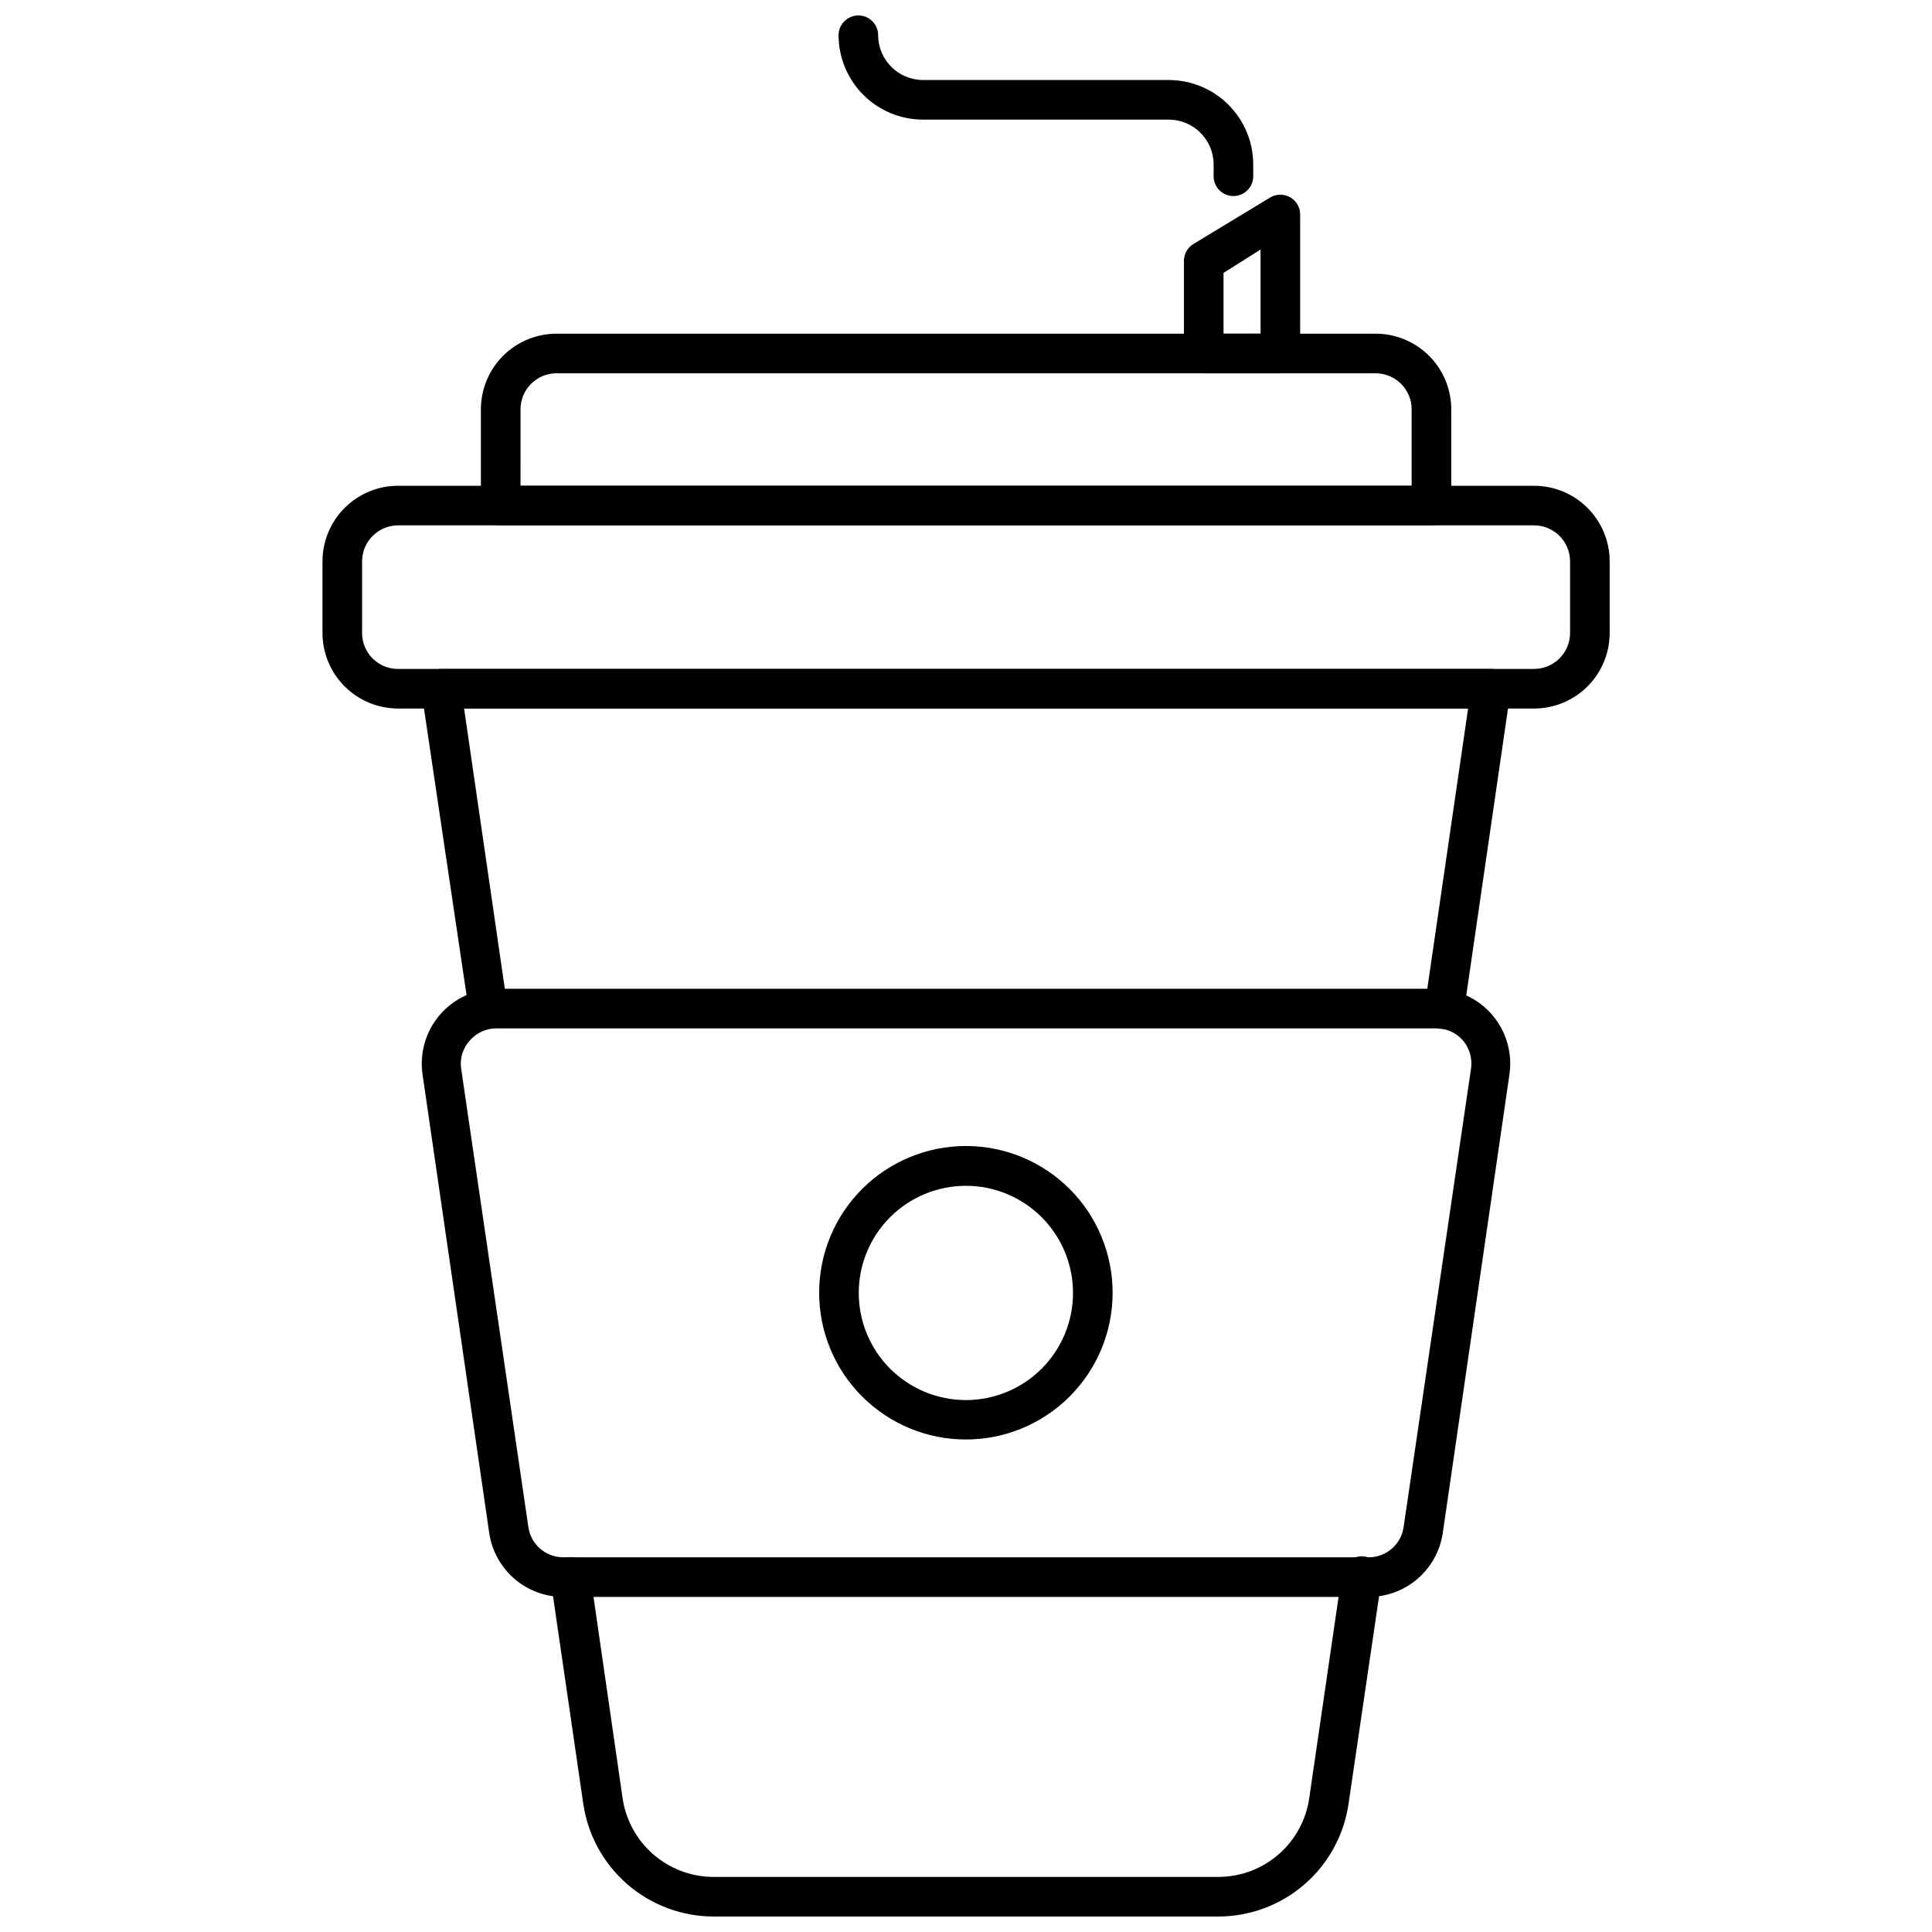
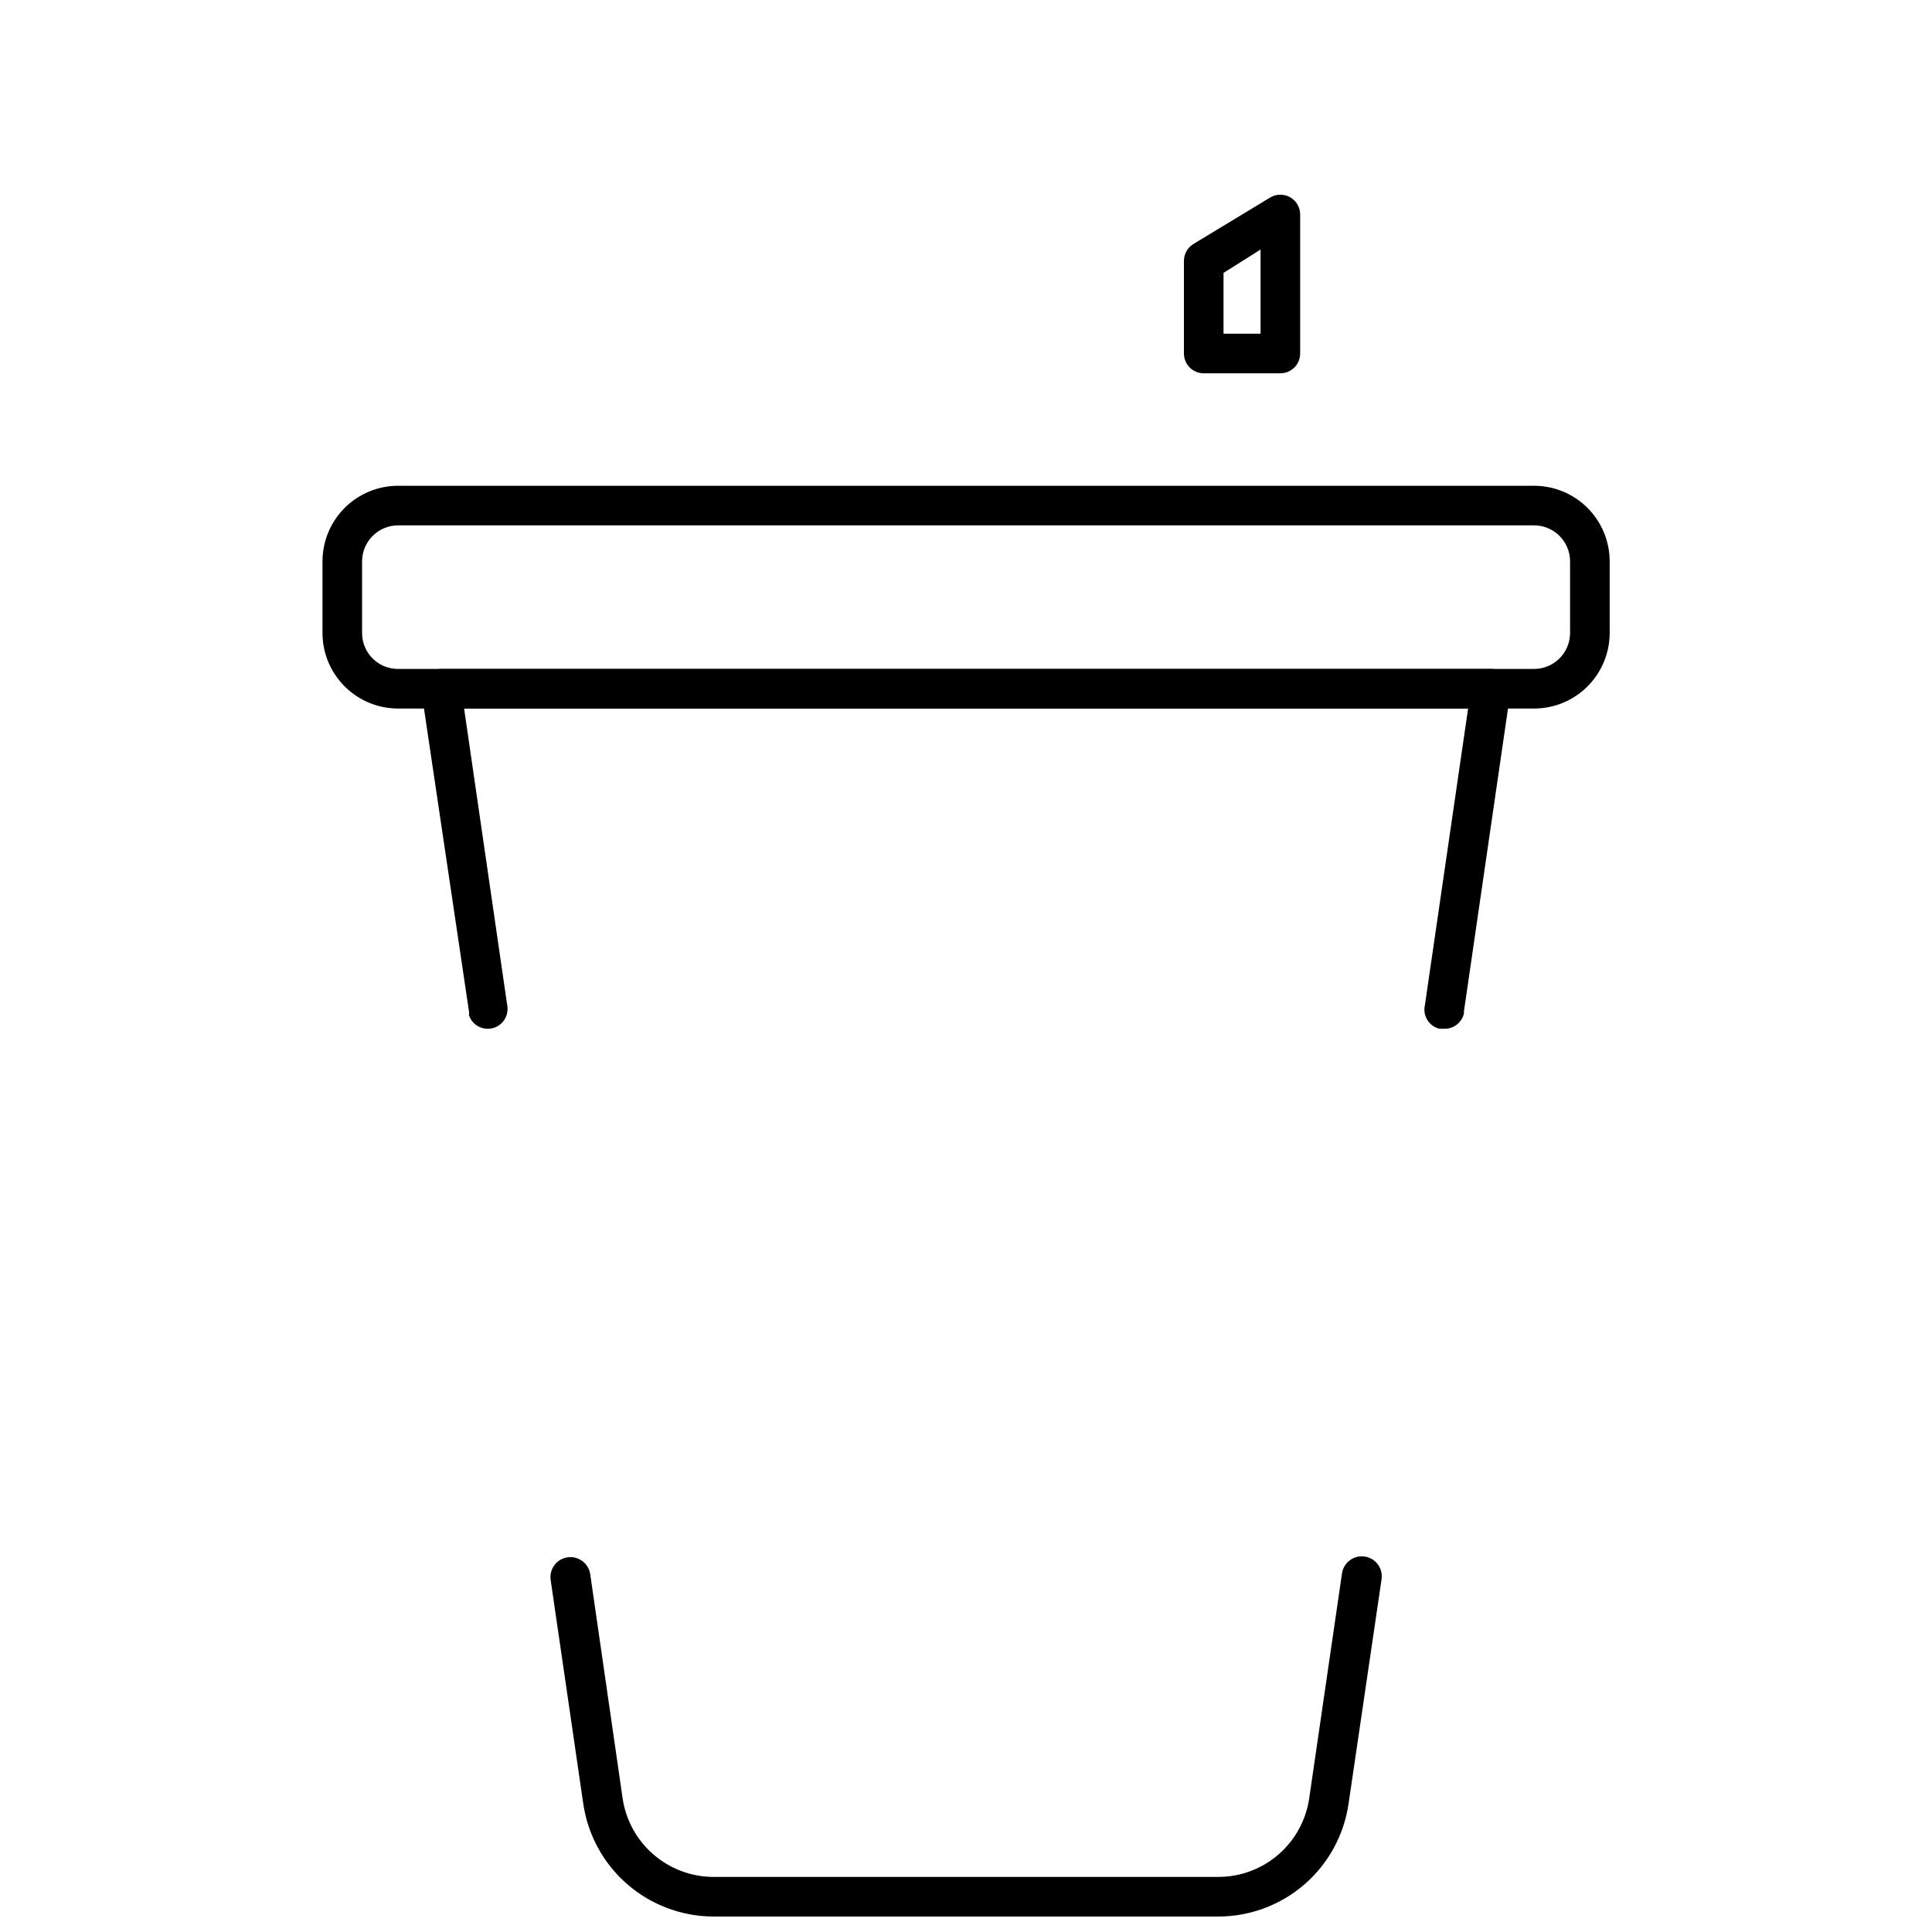
<svg xmlns="http://www.w3.org/2000/svg" width="800px" height="800px" version="1.1" viewBox="144 144 512 512">
  <defs>
    <clipPath id="b">
      <path d="m289 556h222v95.902h-222z" />
    </clipPath>
    <clipPath id="a">
-       <path d="m366 148.09h111v47.906h-111z" />
-     </clipPath>
+       </clipPath>
  </defs>
  <path d="m483.31 242.93h-20.312c-2.898 0-5.246-2.352-5.246-5.25v-24.559c0.008-1.824 0.961-3.512 2.519-4.461l20.363-12.332h-0.004c1.625-0.961 3.637-0.98 5.273-0.047 1.641 0.934 2.652 2.672 2.652 4.559v36.738c0.027 1.406-0.512 2.769-1.5 3.777-0.988 1.008-2.336 1.574-3.746 1.574zm-15.062-10.496h9.812v-22.305l-9.812 6.191z" />
-   <path d="m523.35 283.23h-246.66c-2.898 0-5.246-2.352-5.246-5.25v-25.555c0.012-5.309 2.133-10.395 5.891-14.145 3.758-3.746 8.848-5.852 14.156-5.852h216.85c5.344-0.055 10.488 2.023 14.293 5.777 3.805 3.754 5.949 8.871 5.965 14.219v25.559-0.004c0 1.395-0.555 2.727-1.539 3.711s-2.316 1.539-3.711 1.539zm-241.41-10.496h236.16v-20.309c-0.027-5.234-4.266-9.473-9.5-9.5h-216.95c-2.551-0.043-5.012 0.938-6.836 2.723-1.824 1.785-2.859 4.223-2.871 6.777z" />
  <path d="m526.71 416.63h-1.258c-2.785-0.695-4.492-3.504-3.832-6.297l11.441-78.562h-266.07l11.441 78.723c0.441 2.559-1.051 5.059-3.519 5.875-2.723 0.906-5.668-0.543-6.609-3.254v-0.945l-12.598-84.805c-0.246-1.531 0.195-3.094 1.207-4.269 1.012-1.172 2.492-1.84 4.043-1.82h278.14c1.535 0 2.992 0.672 3.988 1.836 0.977 1.148 1.418 2.656 1.207 4.148l-12.332 84.754c0.023 0.191 0.023 0.387 0 0.578-0.57 2.422-2.762 4.109-5.25 4.039z" />
  <g clip-path="url(#b)">
    <path d="m466.94 651.9h-133.93c-8.355-0.035-16.418-3.059-22.734-8.527-6.316-5.469-10.465-13.016-11.691-21.281l-8.66-59.406c-0.406-2.898 1.613-5.578 4.512-5.984 2.898-0.406 5.578 1.617 5.984 4.516l8.555 59.195c0.816 5.805 3.695 11.117 8.109 14.969 4.414 3.856 10.066 5.992 15.926 6.023h133.93c5.863-0.02 11.52-2.152 15.934-6.008 4.418-3.856 7.293-9.176 8.102-14.984l8.66-59.406c0.406-2.898 3.082-4.918 5.981-4.512 2.898 0.402 4.922 3.082 4.516 5.981l-8.766 59.617c-1.219 8.27-5.363 15.824-11.68 21.293-6.32 5.473-14.391 8.492-22.746 8.516z" />
  </g>
  <path d="m550.48 331.77h-300.97c-5.289 0-10.363-2.09-14.121-5.816-3.754-3.723-5.887-8.781-5.926-14.074v-19.152c0.012-5.309 2.133-10.395 5.891-14.145 3.758-3.746 8.848-5.852 14.156-5.852h300.97c5.316-0.016 10.422 2.086 14.191 5.836s5.894 8.844 5.91 14.16v19.156-0.004c-0.043 5.301-2.18 10.367-5.945 14.094-3.766 3.727-8.855 5.812-14.156 5.797zm-300.97-48.543c-5.254 0-9.523 4.242-9.551 9.5v19.156-0.004c0.059 5.227 4.324 9.426 9.551 9.395h300.97c5.234 0.031 9.52-4.16 9.605-9.395v-19.152c-0.031-5.258-4.297-9.5-9.551-9.5z" />
-   <path d="m506.77 567.2h-213.59c-4.734-0.023-9.309-1.738-12.887-4.836-3.582-3.102-5.934-7.379-6.637-12.062l-17.688-121.65c-0.801-5.668 0.887-11.41 4.625-15.742 3.742-4.336 9.172-6.844 14.898-6.875h249.02c5.727 0.031 11.156 2.539 14.898 6.875 3.742 4.332 5.426 10.074 4.625 15.742l-17.688 121.65c-0.703 4.691-3.062 8.977-6.656 12.078-3.59 3.102-8.172 4.812-12.918 4.82zm-231.28-150.67c-2.676 0.016-5.219 1.18-6.981 3.199-1.836 2-2.684 4.711-2.309 7.398l17.844 121.7c0.719 4.5 4.574 7.828 9.133 7.871h213.59c4.574-0.02 8.465-3.352 9.184-7.871l17.895-121.7c0.367-2.66-0.414-5.348-2.148-7.398-1.762-2.019-4.305-3.184-6.981-3.199z" />
-   <path d="m399.97 525.48c-10.316 0-20.211-4.102-27.504-11.398s-11.391-17.191-11.383-27.508c0.004-10.316 4.106-20.211 11.406-27.5 7.301-7.289 17.199-11.379 27.516-11.371 10.316 0.008 20.207 4.117 27.492 11.422 7.289 7.301 11.375 17.203 11.359 27.52-0.012 10.305-4.117 20.18-11.406 27.461-7.293 7.285-17.176 11.375-27.48 11.375zm0-67.227v-0.004c-7.531 0-14.75 2.992-20.078 8.316-5.324 5.324-8.312 12.547-8.312 20.078 0 7.527 2.988 14.75 8.312 20.074 5.328 5.324 12.547 8.316 20.078 8.316s14.75-2.992 20.074-8.316 8.316-12.547 8.316-20.074c0-7.531-2.992-14.754-8.316-20.078-5.324-5.324-12.543-8.316-20.074-8.316z" />
  <g clip-path="url(#a)">
-     <path d="m470.87 195.96c-2.898 0-5.246-2.352-5.246-5.25v-3.098c0-6.559-5.301-11.883-11.859-11.91h-65.129c-5.934 0-11.625-2.356-15.828-6.547-4.199-4.191-6.566-9.875-6.582-15.812 0-2.894 2.352-5.246 5.25-5.246 2.898 0 5.246 2.352 5.246 5.246 0.031 6.562 5.356 11.863 11.914 11.863h65.023c5.953-0.016 11.664 2.34 15.879 6.543 4.215 4.203 6.582 9.914 6.582 15.863v3.098c0 2.898-2.352 5.25-5.25 5.25z" />
-   </g>
+     </g>
</svg>